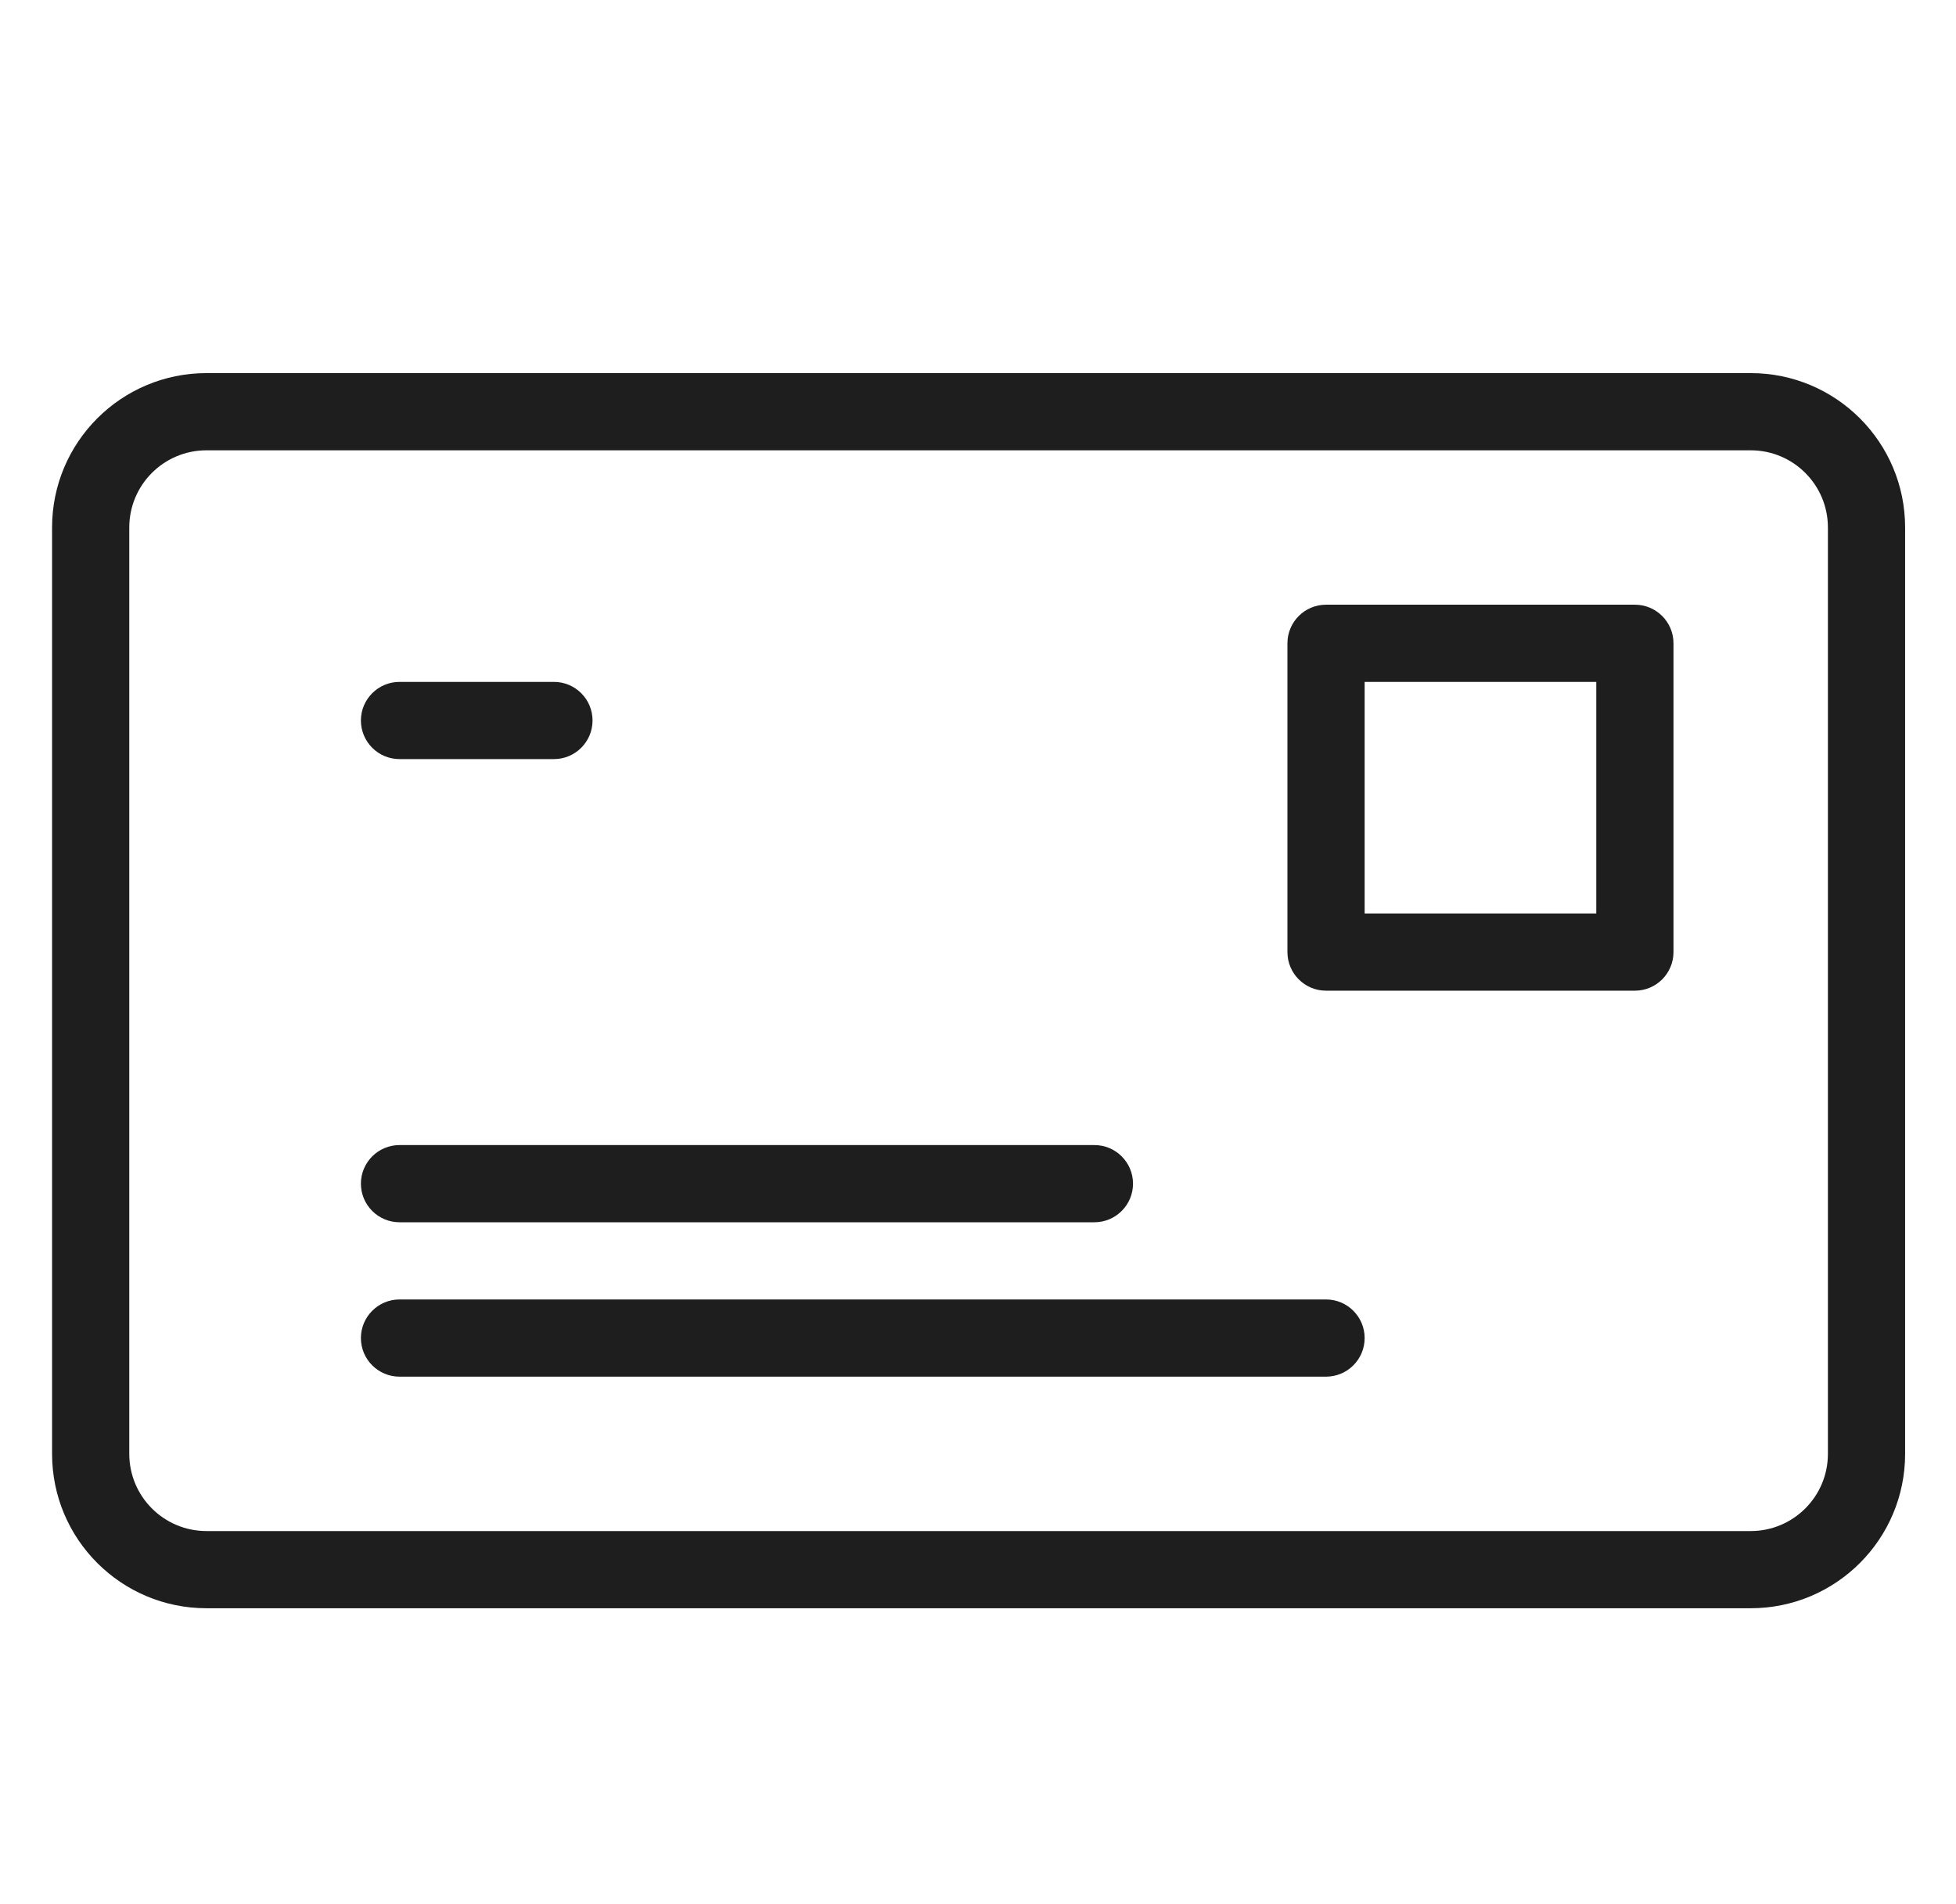
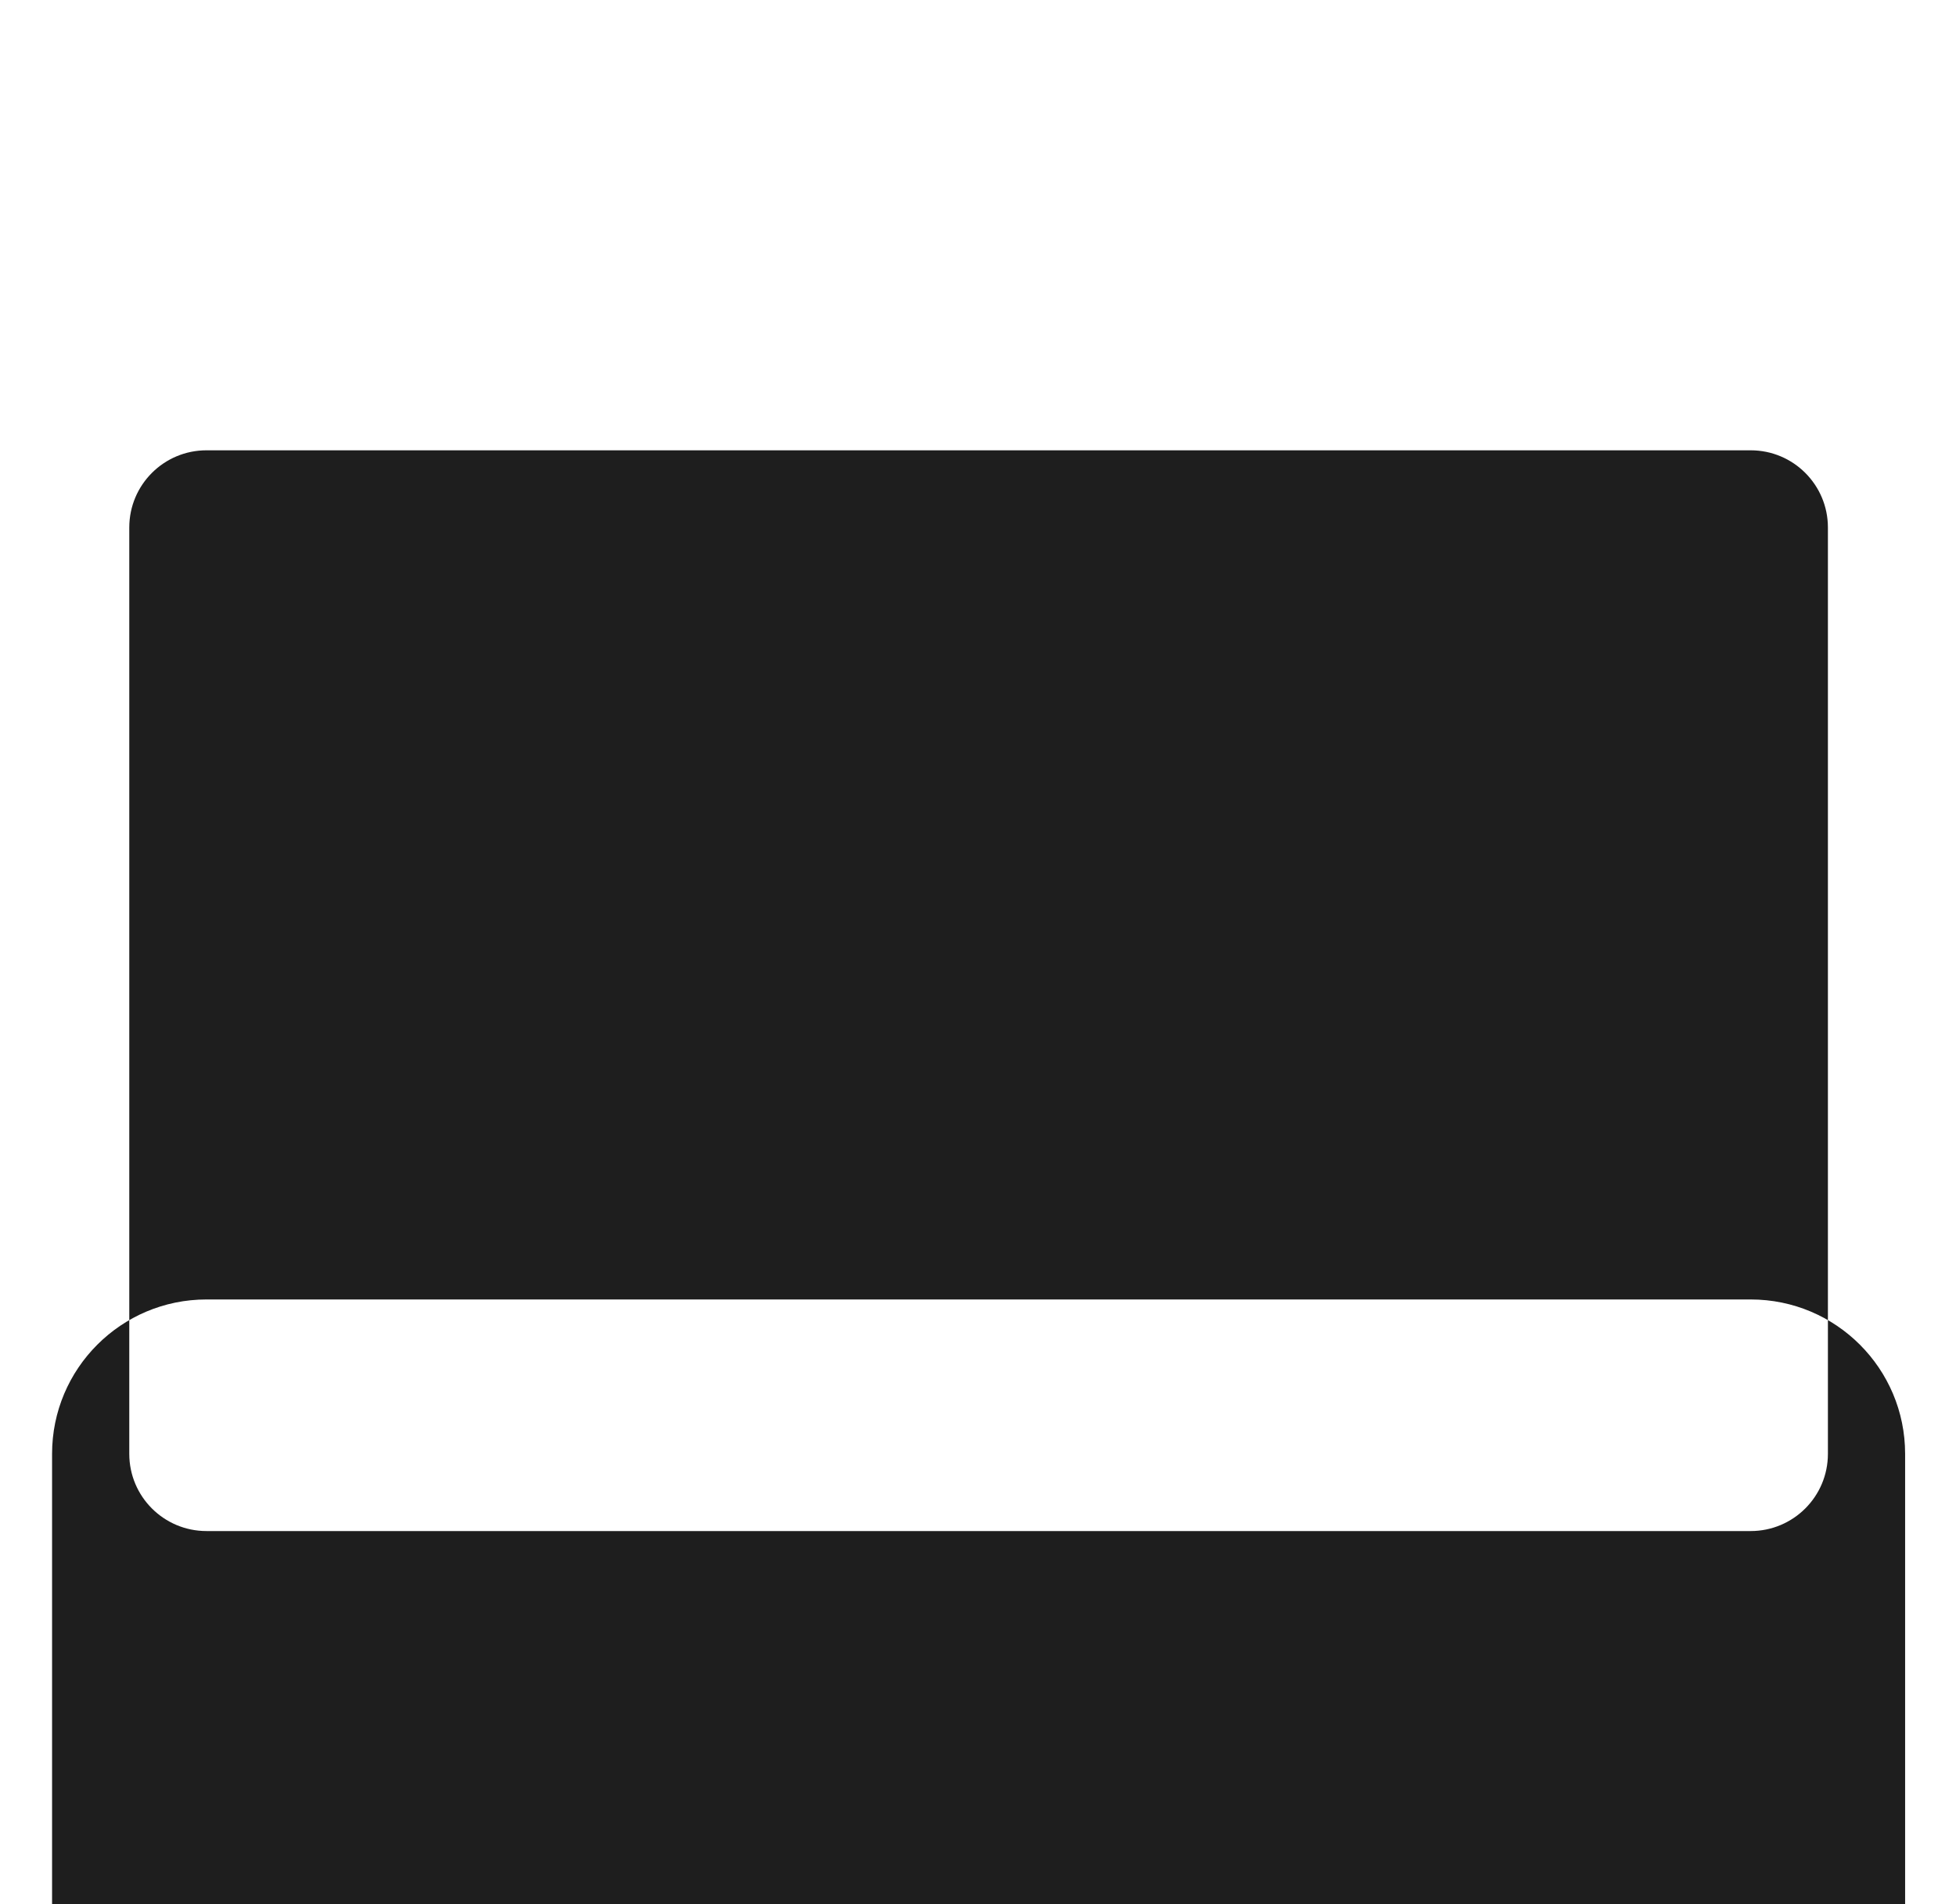
<svg xmlns="http://www.w3.org/2000/svg" width="100%" height="100%" viewBox="0 0 76 74" version="1.1" xml:space="preserve" style="fill-rule:evenodd;clip-rule:evenodd;stroke-linejoin:round;stroke-miterlimit:2;">
  <rect x="0" y="0" width="76" height="74" style="fill:none;" />
  <g>
-     <path d="M74.023,56.5l0,-36c0,-3.312 -2.684,-6 -6,-6l-60,0c-3.316,0 -6,2.688 -6,6c0,-0 0,36 0,36c0,3.312 2.684,6 6,6c0,0 60,0 60,0c3.316,0 6,-2.688 6,-6Zm-3,0c0,1.656 -1.342,3 -3,3l-60,0c-1.658,0 -3,-1.344 -3,-3l0,-36c0,-1.656 1.342,-3 3,-3c0,0 60,0 60,0c1.658,0 3,1.344 3,3l0,36Z" style="fill:#1e1e1e;" />
+     <path d="M74.023,56.5c0,-3.312 -2.684,-6 -6,-6l-60,0c-3.316,0 -6,2.688 -6,6c0,-0 0,36 0,36c0,3.312 2.684,6 6,6c0,0 60,0 60,0c3.316,0 6,-2.688 6,-6Zm-3,0c0,1.656 -1.342,3 -3,3l-60,0c-1.658,0 -3,-1.344 -3,-3l0,-36c0,-1.656 1.342,-3 3,-3c0,0 60,0 60,0c1.658,0 3,1.344 3,3l0,36Z" style="fill:#1e1e1e;" />
    <path d="M63.523,38.5c0.829,0 1.5,-0.672 1.5,-1.5l0,-12c0,-0.828 -0.671,-1.5 -1.5,-1.5l-12,0c-0.828,0 -1.5,0.672 -1.5,1.5l0,12c0,0.828 0.672,1.5 1.5,1.5l12,0Zm-1.5,-3l-9,0c0,0 0,-9 0,-9c0,0 9,0 9,0l0,9Z" style="fill:#1e1e1e;" />
    <path d="M15.523,29.5l6,0c0.828,-0 1.5,-0.672 1.5,-1.5c0,-0.828 -0.672,-1.5 -1.5,-1.5l-6,0c-0.827,-0 -1.5,0.672 -1.5,1.5c0,0.828 0.673,1.5 1.5,1.5Z" style="fill:#1e1e1e;" />
    <path d="M15.523,47.5l27,0c0.828,0 1.5,-0.672 1.5,-1.5c0,-0.828 -0.672,-1.5 -1.5,-1.5l-27,0c-0.827,0 -1.5,0.672 -1.5,1.5c0,0.828 0.673,1.5 1.5,1.5Z" style="fill:#1e1e1e;" />
-     <path d="M15.523,53.5l36,0c0.828,0 1.5,-0.672 1.5,-1.5c0,-0.828 -0.672,-1.5 -1.5,-1.5l-36,0c-0.827,0 -1.5,0.672 -1.5,1.5c0,0.828 0.673,1.5 1.5,1.5Z" style="fill:#1e1e1e;" />
  </g>
</svg>